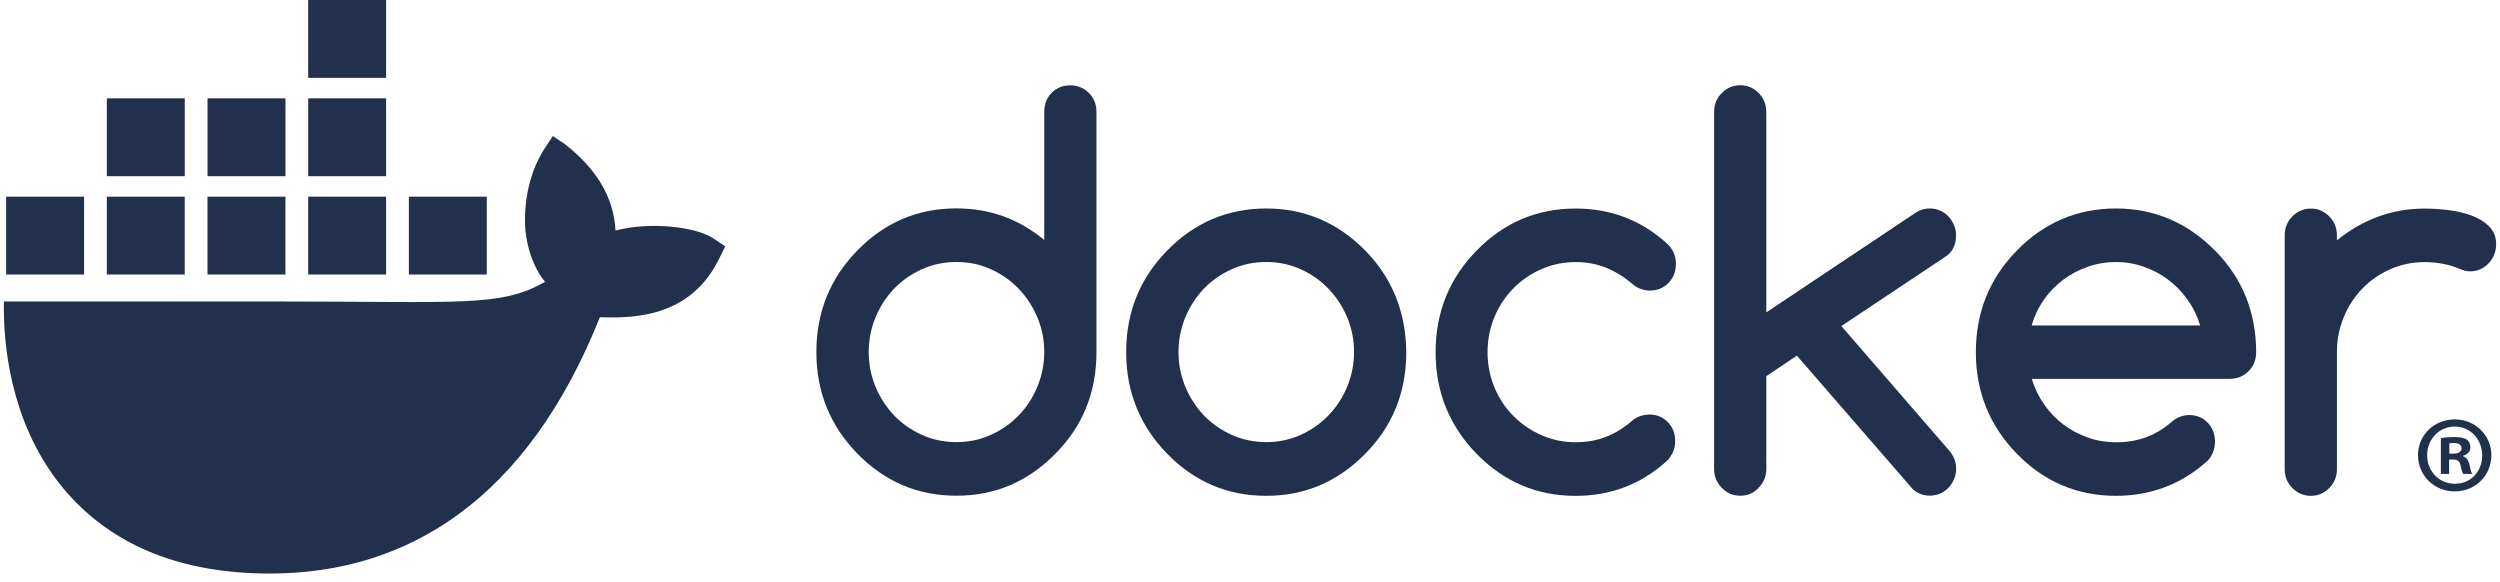
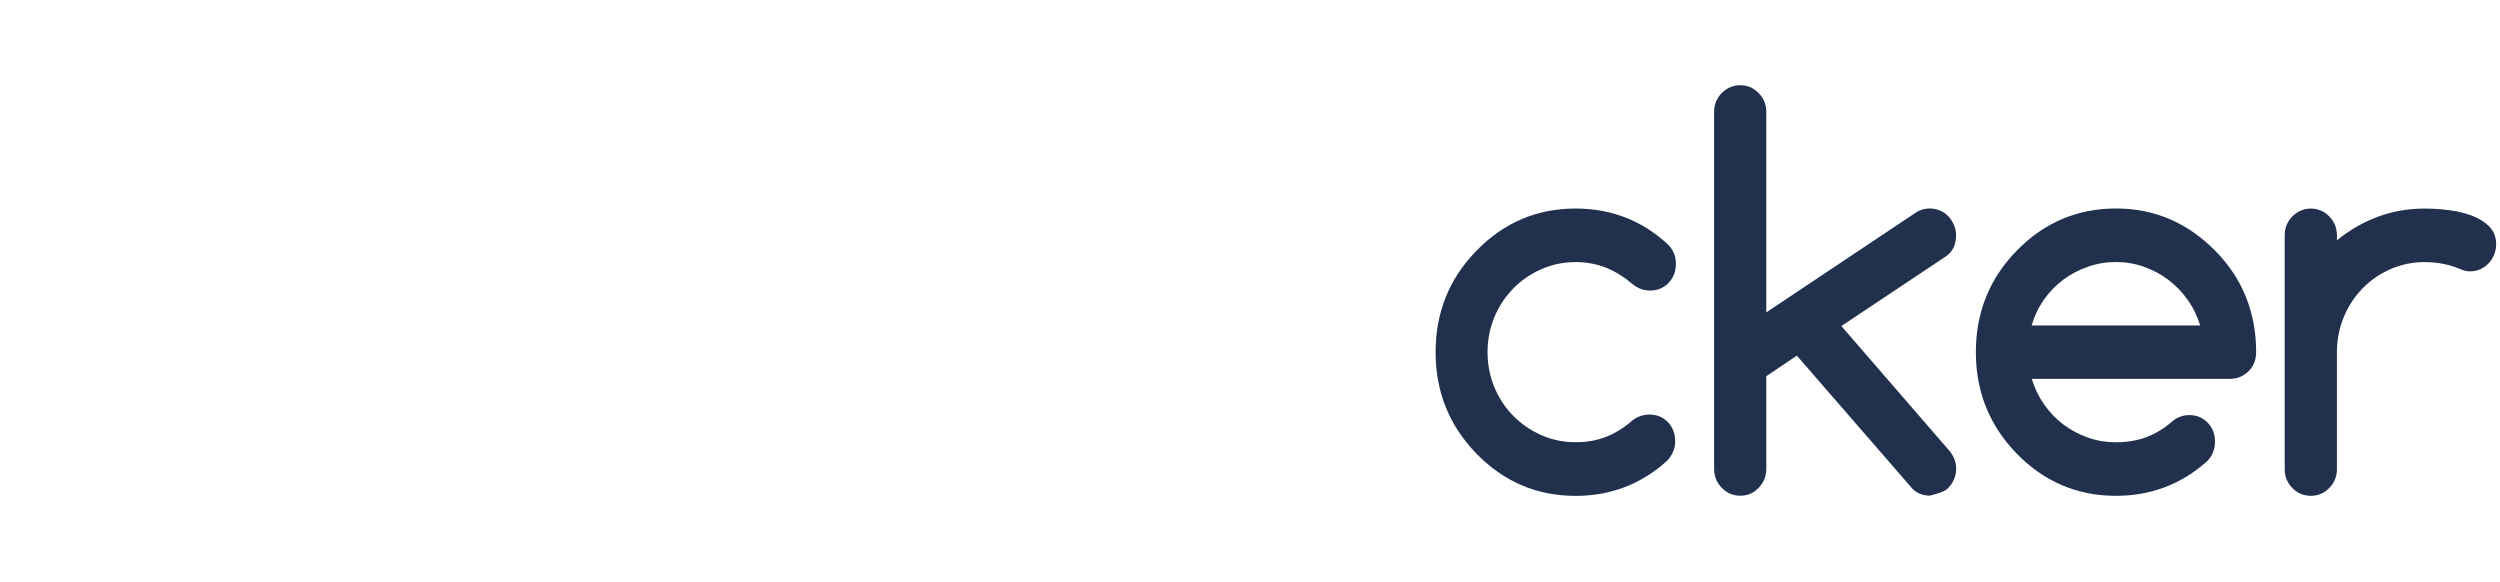
<svg xmlns="http://www.w3.org/2000/svg" width="146" height="34" viewBox="0 0 146 34" fill="none">
-   <path d="M41.666 13.925C40.633 13.231 37.92 12.935 35.947 13.465C35.841 11.502 34.827 9.847 32.973 8.404L32.287 7.944L31.829 8.635C30.931 9.997 30.552 11.814 30.685 13.466C30.791 14.483 31.145 15.627 31.829 16.457C29.261 17.945 26.894 17.607 16.412 17.607H0.227C0.18 19.972 0.561 24.52 3.456 28.223C3.775 28.632 4.126 29.028 4.507 29.409C6.861 31.764 10.418 33.491 15.737 33.495C23.851 33.503 30.803 29.121 35.032 18.527C36.424 18.55 40.096 18.776 41.894 15.306C41.938 15.248 42.352 14.386 42.352 14.386L41.666 13.926V13.925ZM10.789 11.485H6.238V16.032H10.789V11.485ZM16.669 11.485H12.118V16.032H16.669V11.485ZM22.549 11.485H17.998V16.032H22.549V11.485ZM28.429 11.485H23.878V16.032H28.429V11.485ZM4.911 11.485H0.358V16.032H4.909V11.485H4.911ZM10.791 5.742H6.239V10.289H10.791V5.742ZM16.671 5.742H12.119V10.289H16.671V5.742ZM22.55 5.742H17.999V10.289H22.55V5.742ZM22.549 0H17.997V4.546H22.549V0Z" fill="#21314D" />
-   <path d="M145.495 26.582C145.495 27.768 144.566 28.698 143.359 28.698C142.152 28.698 141.211 27.768 141.211 26.582C141.211 25.397 142.164 24.492 143.359 24.492C144.555 24.492 145.495 25.422 145.495 26.582ZM141.745 26.582C141.745 27.513 142.431 28.252 143.372 28.252C144.312 28.252 144.961 27.513 144.961 26.595C144.961 25.678 144.287 24.912 143.36 24.912C142.433 24.912 141.745 25.665 141.745 26.582H141.745ZM143.029 27.679H142.546V25.588C142.736 25.55 143.004 25.524 143.346 25.524C143.741 25.524 143.918 25.588 144.071 25.678C144.186 25.767 144.274 25.933 144.274 26.137C144.274 26.366 144.096 26.545 143.843 26.621V26.647C144.045 26.722 144.16 26.876 144.224 27.156C144.287 27.475 144.325 27.602 144.377 27.679H143.855C143.792 27.602 143.753 27.412 143.69 27.169C143.652 26.94 143.525 26.838 143.258 26.838H143.029V27.679V27.679ZM143.042 26.493H143.27C143.537 26.493 143.753 26.404 143.753 26.188C143.753 25.996 143.614 25.868 143.308 25.868C143.181 25.868 143.092 25.881 143.042 25.895V26.493Z" fill="#21314D" />
-   <path d="M63.587 5.425C63.288 5.132 62.93 4.983 62.5 4.983C62.069 4.983 61.7 5.132 61.412 5.425C61.124 5.718 60.983 6.094 60.983 6.541V14.014C59.504 12.788 57.797 12.17 55.855 12.17C53.598 12.17 51.668 12.987 50.069 14.628C48.47 16.263 47.676 18.241 47.676 20.56C47.676 22.88 48.475 24.852 50.069 26.492C51.668 28.127 53.593 28.95 55.855 28.95C58.117 28.95 60.02 28.133 61.641 26.492C63.24 24.874 64.034 22.897 64.034 20.56V6.541C64.034 6.093 63.887 5.718 63.587 5.425V5.425ZM60.58 22.582V22.593C60.314 23.228 59.949 23.786 59.487 24.261C59.026 24.742 58.481 25.117 57.861 25.399C57.236 25.681 56.572 25.819 55.86 25.819C55.148 25.819 54.468 25.681 53.843 25.399C53.218 25.117 52.679 24.742 52.223 24.267C51.766 23.792 51.402 23.234 51.136 22.599C50.869 21.958 50.733 21.279 50.733 20.56C50.733 19.842 50.869 19.163 51.136 18.522C51.402 17.881 51.767 17.329 52.223 16.854C52.68 16.378 53.223 16.003 53.843 15.721C54.468 15.44 55.138 15.301 55.86 15.301C56.583 15.301 57.236 15.44 57.861 15.721C58.487 16.003 59.026 16.378 59.487 16.859C59.949 17.34 60.314 17.898 60.58 18.527C60.847 19.163 60.983 19.837 60.983 20.555C60.983 21.272 60.847 21.952 60.58 22.582Z" fill="#21314D" />
  <path d="M131.16 17.34C130.763 16.346 130.159 15.446 129.365 14.639L129.355 14.633C127.739 12.998 125.808 12.175 123.569 12.175C121.329 12.175 119.381 12.993 117.782 14.633C116.183 16.268 115.39 18.246 115.39 20.566C115.39 22.885 116.189 24.857 117.782 26.498C119.381 28.133 121.307 28.956 123.569 28.956C125.623 28.956 127.402 28.276 128.914 26.918C129.207 26.608 129.355 26.233 129.355 25.796C129.355 25.359 129.214 24.973 128.925 24.68C128.637 24.387 128.272 24.238 127.837 24.238C127.457 24.25 127.119 24.377 126.832 24.631C126.375 25.028 125.88 25.332 125.342 25.531C124.803 25.73 124.216 25.83 123.575 25.83C123.009 25.83 122.465 25.742 121.949 25.559C121.432 25.377 120.948 25.128 120.518 24.803C120.083 24.477 119.708 24.09 119.387 23.632C119.067 23.179 118.822 22.676 118.659 22.124H130.226C130.655 22.124 131.014 21.975 131.313 21.682C131.613 21.389 131.759 21.014 131.759 20.566C131.759 19.406 131.557 18.329 131.162 17.34H131.16ZM118.647 19.008C118.805 18.461 119.044 17.959 119.365 17.5C119.686 17.047 120.066 16.655 120.502 16.329C120.942 16.003 121.42 15.755 121.948 15.573C122.474 15.39 123.013 15.302 123.569 15.302C124.125 15.302 124.662 15.39 125.183 15.573C125.705 15.755 126.184 16.003 126.613 16.329C127.049 16.655 127.429 17.042 127.75 17.5C128.076 17.954 128.322 18.456 128.49 19.008H118.647H118.647Z" fill="#21314D" />
  <path d="M145.373 13.225C145.101 12.954 144.758 12.744 144.345 12.589C143.932 12.435 143.48 12.33 142.985 12.269C142.496 12.208 142.034 12.181 141.605 12.181C140.63 12.181 139.717 12.341 138.858 12.661C137.999 12.982 137.205 13.44 136.476 14.037V13.739C136.476 13.308 136.329 12.943 136.03 12.639C135.731 12.336 135.378 12.181 134.959 12.181C134.541 12.181 134.17 12.336 133.872 12.639C133.572 12.943 133.426 13.313 133.426 13.739V27.399C133.426 27.829 133.572 28.194 133.872 28.498C134.17 28.801 134.529 28.956 134.959 28.956C135.389 28.956 135.736 28.801 136.03 28.498C136.329 28.194 136.476 27.824 136.476 27.399V20.566C136.476 19.837 136.612 19.152 136.879 18.511C137.145 17.87 137.51 17.318 137.972 16.843C138.435 16.368 138.978 15.992 139.597 15.721C140.223 15.445 140.887 15.307 141.6 15.307C142.313 15.307 142.985 15.434 143.601 15.683C143.845 15.793 144.058 15.848 144.242 15.848C144.455 15.848 144.656 15.81 144.84 15.727C145.025 15.644 145.189 15.534 145.325 15.39C145.461 15.247 145.569 15.081 145.651 14.888C145.732 14.7 145.776 14.495 145.776 14.274C145.776 13.844 145.64 13.496 145.368 13.225H145.373H145.373Z" fill="#21314D" />
-   <path d="M81.522 17.345C81.125 16.356 80.532 15.451 79.733 14.633C78.118 12.998 76.188 12.175 73.947 12.175C71.706 12.175 69.76 12.993 68.161 14.633C66.562 16.268 65.769 18.246 65.769 20.566C65.769 22.885 66.568 24.857 68.161 26.498C69.76 28.133 71.685 28.956 73.947 28.956C76.209 28.956 78.113 28.138 79.733 26.498C81.332 24.879 82.126 22.902 82.126 20.566C82.115 19.406 81.914 18.334 81.522 17.345H81.522ZM78.672 22.581V22.593C78.406 23.228 78.041 23.786 77.579 24.261C77.118 24.741 76.573 25.117 75.954 25.399C75.334 25.68 74.665 25.819 73.953 25.819C73.24 25.819 72.561 25.68 71.935 25.399C71.31 25.117 70.771 24.741 70.315 24.266C69.858 23.791 69.494 23.234 69.228 22.598C68.961 21.957 68.825 21.278 68.825 20.56C68.825 19.841 68.961 19.162 69.228 18.521C69.494 17.88 69.859 17.328 70.315 16.853C70.772 16.378 71.316 16.003 71.935 15.721C72.561 15.439 73.23 15.301 73.953 15.301C74.675 15.301 75.328 15.439 75.954 15.721C76.579 16.003 77.118 16.378 77.579 16.859C78.041 17.34 78.406 17.897 78.672 18.527C78.939 19.162 79.075 19.836 79.075 20.554C79.075 21.272 78.939 21.952 78.672 22.581Z" fill="#21314D" />
-   <path d="M114.235 13.733C114.235 13.523 114.191 13.324 114.11 13.136C114.028 12.948 113.92 12.777 113.783 12.633C113.647 12.49 113.485 12.374 113.3 12.297C113.115 12.22 112.914 12.175 112.702 12.175C112.397 12.175 112.125 12.253 111.886 12.413L103.153 18.241V6.552C103.153 6.11 103.006 5.74 102.707 5.436C102.408 5.132 102.055 4.978 101.636 4.978C101.217 4.978 100.848 5.132 100.548 5.436C100.249 5.739 100.103 6.11 100.103 6.552V27.376C100.103 27.807 100.249 28.177 100.548 28.486C100.847 28.796 101.206 28.95 101.636 28.95C102.066 28.95 102.414 28.796 102.707 28.486C103.006 28.177 103.153 27.807 103.153 27.376V21.968L104.937 20.77L111.685 28.541C111.957 28.812 112.3 28.945 112.707 28.945C112.92 28.945 113.121 28.906 113.305 28.823C113.49 28.745 113.654 28.63 113.789 28.486C113.925 28.343 114.034 28.177 114.116 27.984C114.197 27.796 114.24 27.591 114.24 27.387C114.24 26.979 114.099 26.614 113.816 26.294L107.535 19.041L113.652 14.965C114.044 14.695 114.234 14.28 114.234 13.722V13.733L114.235 13.733Z" fill="#21314D" />
+   <path d="M114.235 13.733C114.235 13.523 114.191 13.324 114.11 13.136C114.028 12.948 113.92 12.777 113.783 12.633C113.647 12.49 113.485 12.374 113.3 12.297C113.115 12.22 112.914 12.175 112.702 12.175C112.397 12.175 112.125 12.253 111.886 12.413L103.153 18.241V6.552C103.153 6.11 103.006 5.74 102.707 5.436C102.408 5.132 102.055 4.978 101.636 4.978C101.217 4.978 100.848 5.132 100.548 5.436C100.249 5.739 100.103 6.11 100.103 6.552V27.376C100.103 27.807 100.249 28.177 100.548 28.486C100.847 28.796 101.206 28.95 101.636 28.95C102.066 28.95 102.414 28.796 102.707 28.486C103.006 28.177 103.153 27.807 103.153 27.376V21.968L104.937 20.77L111.685 28.541C111.957 28.812 112.3 28.945 112.707 28.945C113.49 28.745 113.654 28.63 113.789 28.486C113.925 28.343 114.034 28.177 114.116 27.984C114.197 27.796 114.24 27.591 114.24 27.387C114.24 26.979 114.099 26.614 113.816 26.294L107.535 19.041L113.652 14.965C114.044 14.695 114.234 14.28 114.234 13.722V13.733L114.235 13.733Z" fill="#21314D" />
  <path d="M88.379 16.842C88.847 16.367 89.391 15.991 90.016 15.72C90.642 15.444 91.305 15.306 92.017 15.306C92.659 15.306 93.252 15.417 93.801 15.637C94.345 15.858 94.867 16.184 95.362 16.609C95.655 16.846 95.987 16.968 96.356 16.968C96.797 16.968 97.156 16.819 97.444 16.52C97.733 16.221 97.874 15.846 97.874 15.399C97.874 14.951 97.7 14.537 97.346 14.217C95.845 12.858 94.068 12.178 92.017 12.178C89.76 12.178 87.83 12.996 86.231 14.636C84.632 16.271 83.839 18.249 83.839 20.568C83.839 22.888 84.638 24.86 86.231 26.501C87.83 28.136 89.755 28.959 92.017 28.959C94.062 28.959 95.84 28.279 97.346 26.92C97.667 26.589 97.831 26.208 97.831 25.766C97.831 25.324 97.689 24.943 97.401 24.65C97.113 24.357 96.749 24.208 96.314 24.208C95.944 24.219 95.623 24.329 95.352 24.539C94.862 24.97 94.351 25.29 93.802 25.506C93.258 25.721 92.665 25.826 92.018 25.826C91.306 25.826 90.642 25.688 90.017 25.412C89.391 25.136 88.848 24.76 88.38 24.291C87.912 23.821 87.542 23.258 87.275 22.623C87.009 21.982 86.873 21.297 86.873 20.568C86.873 19.839 87.009 19.154 87.275 18.513C87.542 17.872 87.912 17.32 88.38 16.845V16.839L88.379 16.842Z" fill="#21314D" />
</svg>